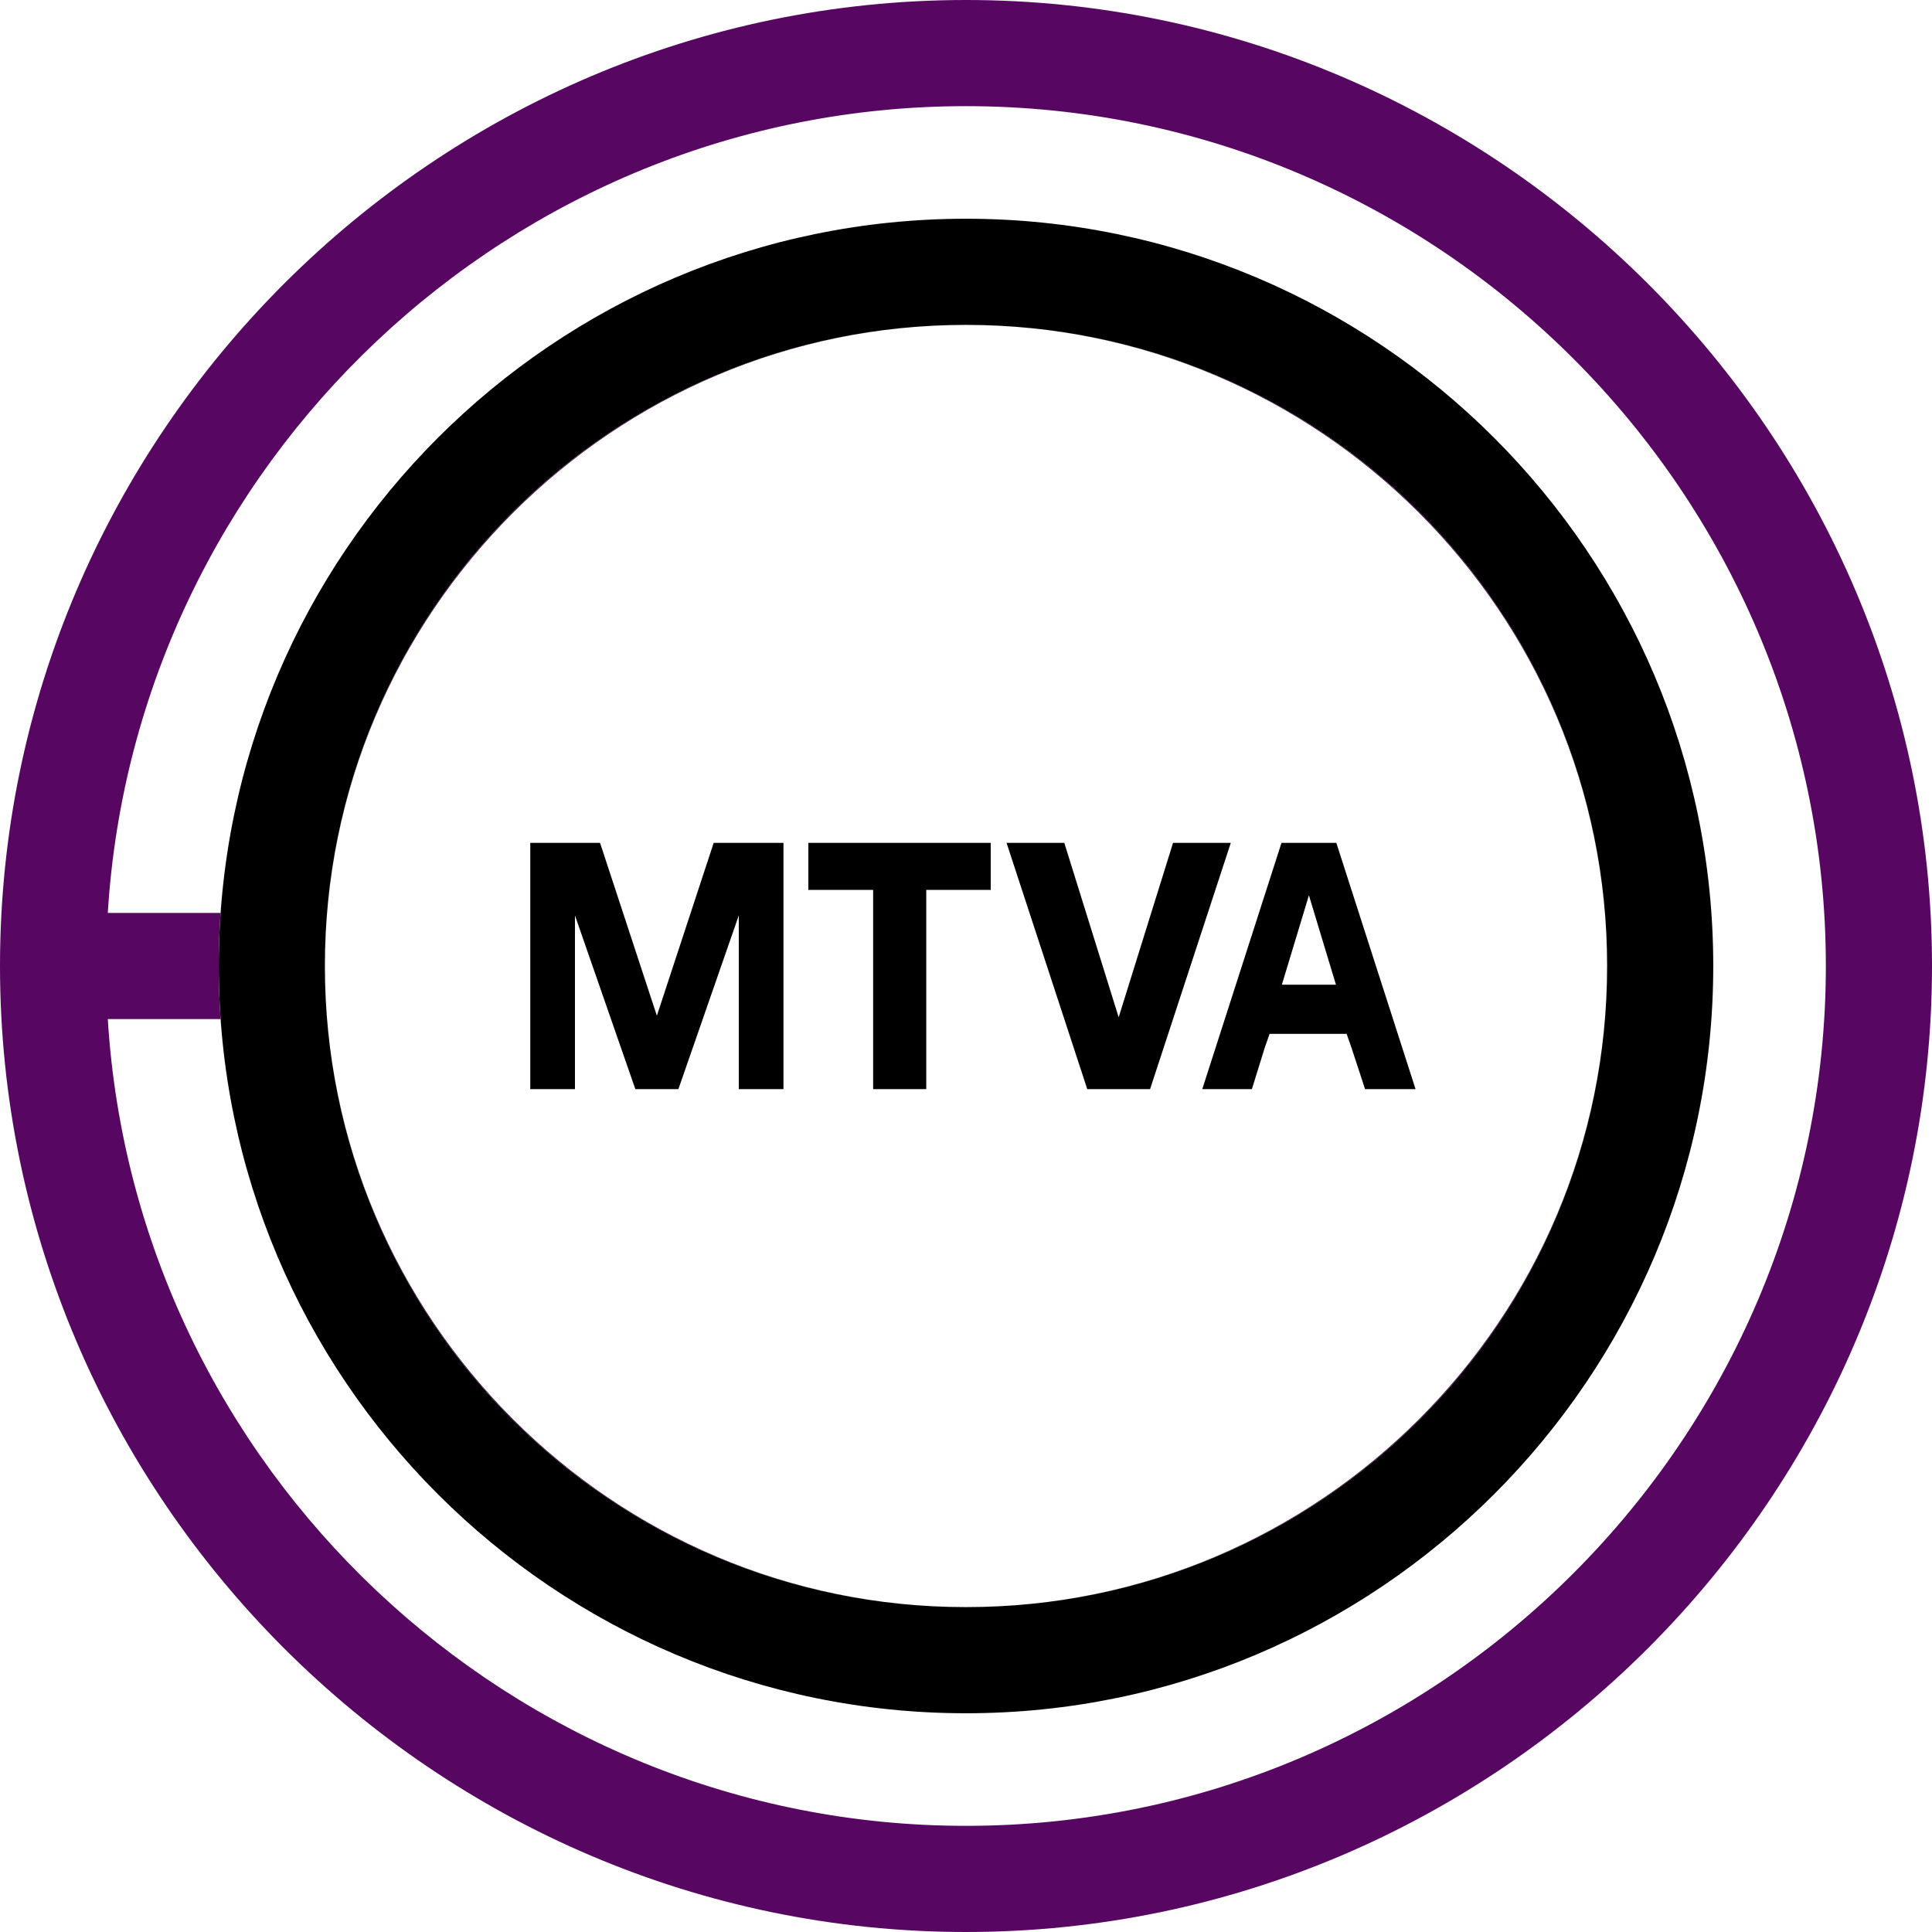
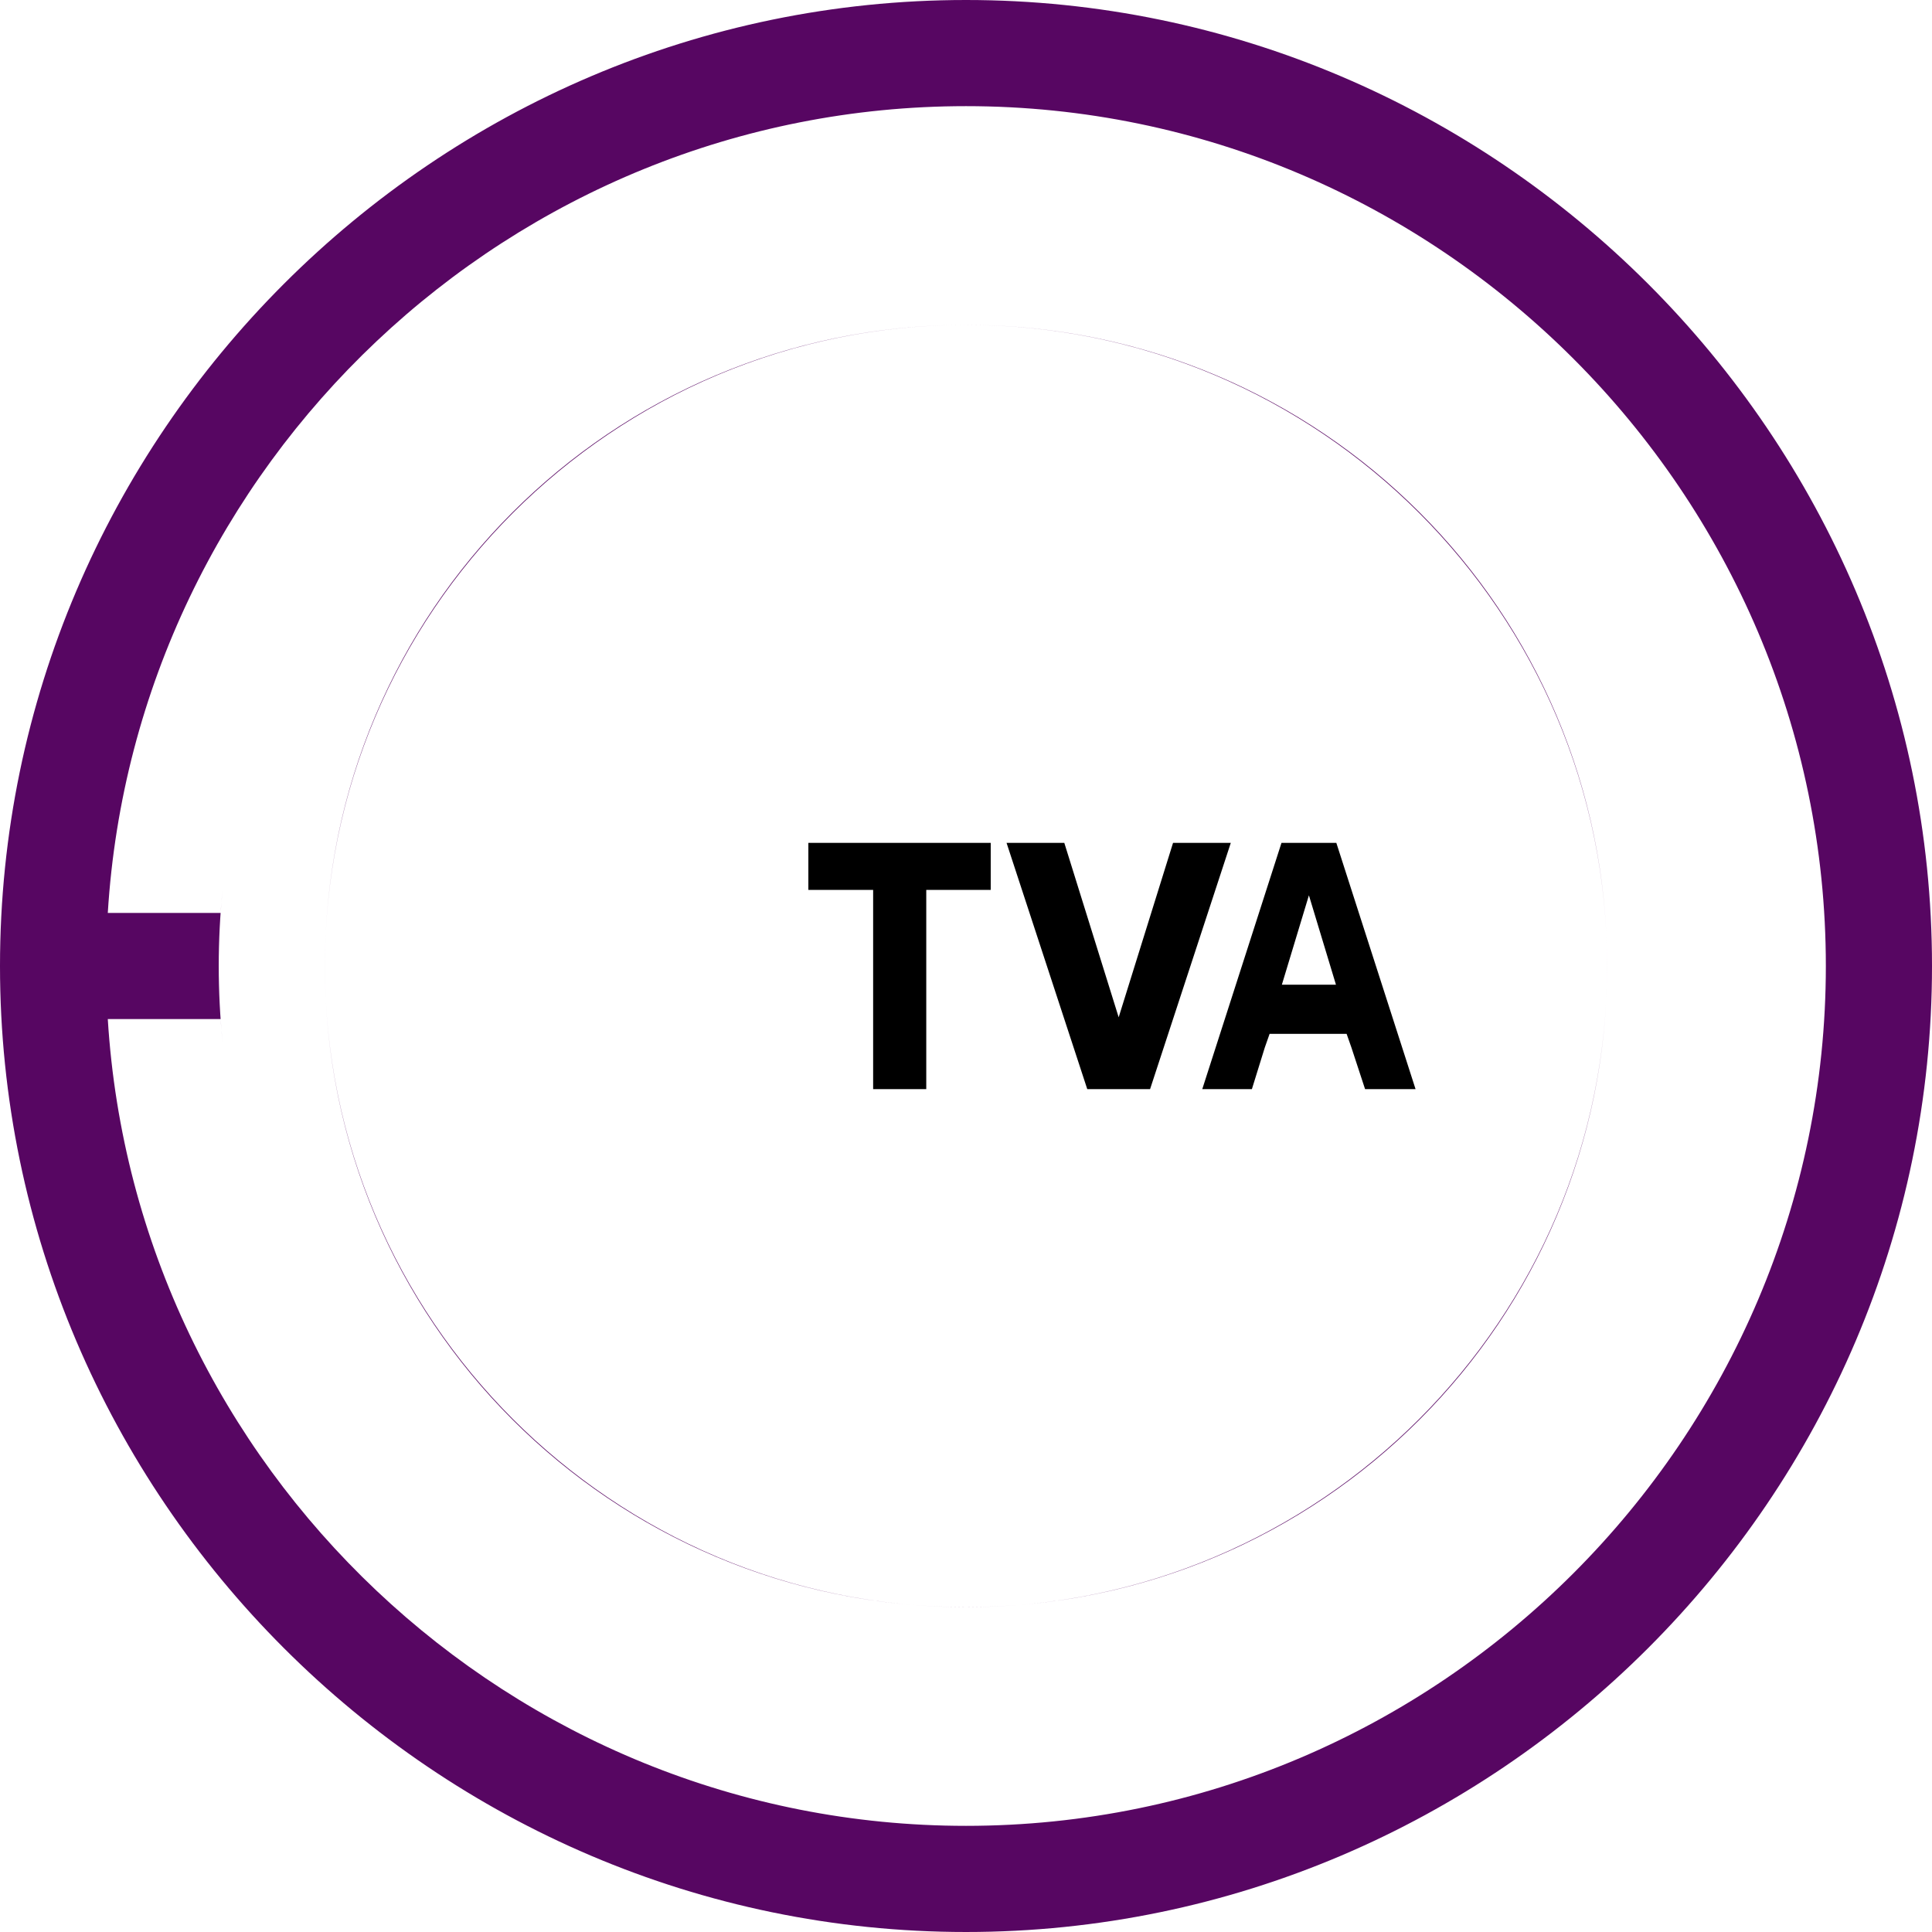
<svg xmlns="http://www.w3.org/2000/svg" xmlns:ns1="http://sodipodi.sourceforge.net/DTD/sodipodi-0.dtd" xmlns:ns2="http://www.inkscape.org/namespaces/inkscape" version="1.1" id="svg10" width="1141.152" height="1141.15" viewBox="0 0 1141.152 1141.15" ns1:docname="MTVA.svg" ns2:version="0.92.2 (5c3e80d, 2017-08-06)">
  <defs id="defs14" />
  <ns1:namedview pagecolor="#ffffff" bordercolor="#666666" borderopacity="1" objecttolerance="10" gridtolerance="10" guidetolerance="10" ns2:pageopacity="0" ns2:pageshadow="2" ns2:window-width="1920" ns2:window-height="1018" id="namedview12" showgrid="false" ns2:zoom="0.34852217" ns2:cx="1092.1325" ns2:cy="715.38014" ns2:window-x="-8" ns2:window-y="-8" ns2:window-maximized="1" ns2:current-layer="svg10" ns2:measure-start="197.699,615.201" ns2:measure-end="260.396,615.201" fit-margin-top="0" fit-margin-left="0" fit-margin-right="0" fit-margin-bottom="0" />
  <g id="g1001" transform="translate(-68.501,-32.121)">
-     <path ns2:connector-curvature="0" id="path44" d="m 381.715,529.979 v 145.436 h 26.389 v -102.596 l 35.664,102.596 h 12.718 12.718 l 35.664,-102.596 v 102.596 H 531.259 V 529.979 H 490.041 L 456.487,632.062 422.933,529.979 Z" style="font-style:normal;font-variant:normal;font-weight:normal;font-stretch:normal;font-size:medium;line-height:1.25;font-family:'Proxima Nova Alt';-inkscape-font-specification:'Proxima Nova Alt';letter-spacing:0px;word-spacing:0px;opacity:1;fill:#000000;fill-opacity:1;stroke:none;stroke-width:5.313" />
-     <path id="path106" d="m 545.967,529.979 v 27.764 h 2.277 35.986 v 117.672 h 1.826 27.727 1.824 V 557.742 h 35.795 2.277 v -27.764 h -2.277 -103.158 z" style="font-style:normal;font-variant:normal;font-weight:normal;font-stretch:normal;font-size:medium;line-height:1.25;font-family:'Proxima Nova Alt';-inkscape-font-specification:'Proxima Nova Alt';letter-spacing:0px;word-spacing:0px;opacity:1;fill:#000000;fill-opacity:1;stroke:none;stroke-width:5.14" ns2:connector-curvature="0" />
+     <path id="path106" d="m 545.967,529.979 v 27.764 h 2.277 35.986 v 117.672 h 1.826 27.727 1.824 V 557.742 h 35.795 2.277 v -27.764 z" style="font-style:normal;font-variant:normal;font-weight:normal;font-stretch:normal;font-size:medium;line-height:1.25;font-family:'Proxima Nova Alt';-inkscape-font-specification:'Proxima Nova Alt';letter-spacing:0px;word-spacing:0px;opacity:1;fill:#000000;fill-opacity:1;stroke:none;stroke-width:5.14" ns2:connector-curvature="0" />
    <path id="path48" d="m 663.033,529.979 47.666,145.436 h 18.555 18.555 L 795.475,529.979 H 761.365 L 729.254,632.994 697.143,529.979 Z" style="font-style:normal;font-variant:normal;font-weight:normal;font-stretch:normal;font-size:medium;line-height:1.25;font-family:'Proxima Nova Alt';-inkscape-font-specification:'Proxima Nova Alt';letter-spacing:0px;word-spacing:0px;opacity:1;fill:#000000;fill-opacity:1;stroke:none;stroke-width:5.107" ns2:connector-curvature="0" />
    <path id="path93" d="m 825.42,529.979 -36.289,112.809 -10.496,32.627 h 29.309 l 7.646,-24.639 2.809,-7.988 h 45.494 l 2.809,7.988 8.09,24.639 h 29.816 L 894.111,642.787 857.822,529.979 Z m 16.201,30.963 15.979,52.814 h -31.957 z" style="font-style:normal;font-variant:normal;font-weight:normal;font-stretch:normal;font-size:medium;line-height:1.25;font-family:'Proxima Nova Alt';-inkscape-font-specification:'Proxima Nova Alt';letter-spacing:0px;word-spacing:0px;opacity:1;fill:#000000;fill-opacity:1;stroke:none;stroke-width:4.981" ns2:connector-curvature="0" />
  </g>
  <path style="color:#000000;font-style:normal;font-variant:normal;font-weight:normal;font-stretch:normal;font-size:medium;line-height:normal;font-family:sans-serif;font-variant-ligatures:normal;font-variant-position:normal;font-variant-caps:normal;font-variant-numeric:normal;font-variant-alternates:normal;font-feature-settings:normal;text-indent:0;text-align:start;text-decoration:none;text-decoration-line:none;text-decoration-style:solid;text-decoration-color:#000000;letter-spacing:normal;word-spacing:normal;text-transform:none;writing-mode:lr-tb;direction:ltr;text-orientation:mixed;dominant-baseline:auto;baseline-shift:baseline;text-anchor:start;white-space:normal;shape-padding:0;clip-rule:nonzero;display:inline;overflow:visible;visibility:visible;opacity:1;isolation:auto;mix-blend-mode:normal;color-interpolation:sRGB;color-interpolation-filters:linearRGB;solid-color:#000000;solid-opacity:1;vector-effect:none;fill:#570662;fill-opacity:1;fill-rule:nonzero;stroke:none;stroke-width:125.4;stroke-linecap:butt;stroke-linejoin:miter;stroke-miterlimit:4;stroke-dasharray:none;stroke-dashoffset:0;stroke-opacity:1;color-rendering:auto;image-rendering:auto;shape-rendering:auto;text-rendering:auto;enable-background:accumulate" d="m 570.576,191.895 c -6.547,0 -13.055,0.166 -19.52,0.492 -6.464,0.326 -12.886,0.814 -19.26,1.459 -6.374,0.645 -12.699,1.446 -18.975,2.402 -6.275,0.956 -12.501,2.065 -18.67,3.324 -6.169,1.259 -12.283,2.667 -18.338,4.221 -6.055,1.554 -12.051,3.253 -17.984,5.094 -5.933,1.841 -11.802,3.825 -17.605,5.945 -5.803,2.12 -11.538,4.378 -17.203,6.77 -5.665,2.392 -11.26,4.917 -16.779,7.572 -5.52,2.655 -10.966,5.441 -16.332,8.352 -5.366,2.911 -10.653,5.947 -15.857,9.105 -5.205,3.159 -10.328,6.439 -15.363,9.838 -5.036,3.399 -9.983,6.916 -14.842,10.547 -4.858,3.631 -9.627,7.375 -14.301,11.23 -4.674,3.855 -9.252,7.821 -13.732,11.893 -4.481,4.072 -8.864,8.249 -13.145,12.529 -4.28,4.28 -8.458,8.664 -12.529,13.145 -4.072,4.481 -8.037,9.059 -11.893,13.732 -3.855,4.674 -7.6,9.442 -11.23,14.301 -3.631,4.858 -7.148,9.806 -10.547,14.842 -3.399,5.036 -6.679,10.159 -9.838,15.363 -3.159,5.205 -6.195,10.491 -9.105,15.857 -2.911,5.366 -5.696,10.812 -8.352,16.332 -2.655,5.52 -5.181,11.114 -7.572,16.779 -2.392,5.665 -4.649,11.4 -6.77,17.203 -2.12,5.803 -4.104,11.673 -5.945,17.605 -1.841,5.933 -3.54,11.929 -5.094,17.984 -1.554,6.055 -2.962,12.169 -4.221,18.338 -1.259,6.169 -2.368,12.395 -3.324,18.67 -0.956,6.275 -1.757,12.601 -2.402,18.975 -0.645,6.374 -1.133,12.795 -1.459,19.26 -0.326,6.464 -0.492,12.972 -0.492,19.52 0,6.547 0.166,13.055 0.492,19.52 0.326,6.464 0.814,12.886 1.459,19.26 0.645,6.374 1.446,12.699 2.402,18.975 0.956,6.275 2.065,12.501 3.324,18.67 1.259,6.169 2.667,12.283 4.221,18.338 1.554,6.055 3.253,12.051 5.094,17.984 1.841,5.933 3.825,11.802 5.945,17.605 2.12,5.803 4.378,11.538 6.77,17.203 2.392,5.665 4.917,11.26 7.572,16.779 2.655,5.52 5.441,10.966 8.352,16.332 2.911,5.366 5.947,10.653 9.105,15.857 3.159,5.205 6.439,10.328 9.838,15.363 3.399,5.036 6.916,9.983 10.547,14.842 3.631,4.858 7.375,9.627 11.23,14.301 3.855,4.674 7.821,9.252 11.893,13.732 4.072,4.481 8.249,8.864 12.529,13.145 4.28,4.28 8.664,8.458 13.145,12.529 4.481,4.072 9.059,8.037 13.732,11.893 4.674,3.855 9.442,7.6 14.301,11.23 4.858,3.631 9.806,7.148 14.842,10.547 5.036,3.399 10.159,6.679 15.363,9.838 5.205,3.159 10.491,6.195 15.857,9.105 5.366,2.911 10.812,5.696 16.332,8.352 5.52,2.655 11.114,5.181 16.779,7.572 5.665,2.392 11.4,4.649 17.203,6.77 5.803,2.12 11.673,4.104 17.605,5.945 5.933,1.841 11.929,3.54 17.984,5.094 6.055,1.554 12.169,2.962 18.338,4.221 6.169,1.259 12.395,2.368 18.67,3.324 6.275,0.956 12.601,1.757 18.975,2.402 6.374,0.645 12.795,1.133 19.26,1.459 6.464,0.326 12.972,0.492 19.52,0.492 6.547,0 13.055,-0.166 19.52,-0.492 6.464,-0.326 12.886,-0.814 19.26,-1.459 6.374,-0.645 12.699,-1.446 18.975,-2.402 6.275,-0.956 12.501,-2.065 18.67,-3.324 6.169,-1.259 12.283,-2.667 18.338,-4.221 6.055,-1.554 12.051,-3.253 17.984,-5.094 5.933,-1.841 11.802,-3.825 17.605,-5.945 5.803,-2.12 11.538,-4.378 17.203,-6.77 5.665,-2.392 11.26,-4.917 16.779,-7.572 5.52,-2.655 10.966,-5.441 16.332,-8.352 5.366,-2.911 10.653,-5.947 15.857,-9.105 5.205,-3.159 10.328,-6.439 15.363,-9.838 5.036,-3.399 9.983,-6.916 14.842,-10.547 4.858,-3.631 9.627,-7.375 14.301,-11.23 4.674,-3.855 9.252,-7.821 13.732,-11.893 4.481,-4.072 8.864,-8.249 13.145,-12.529 4.28,-4.28 8.458,-8.664 12.529,-13.145 4.072,-4.481 8.037,-9.059 11.893,-13.732 3.855,-4.674 7.6,-9.442 11.23,-14.301 3.631,-4.858 7.148,-9.806 10.547,-14.842 3.399,-5.036 6.679,-10.159 9.838,-15.363 3.159,-5.205 6.195,-10.491 9.105,-15.857 2.911,-5.366 5.696,-10.812 8.352,-16.332 2.655,-5.52 5.181,-11.114 7.572,-16.779 2.392,-5.665 4.649,-11.4 6.77,-17.203 2.12,-5.803 4.104,-11.673 5.945,-17.605 1.841,-5.933 3.54,-11.929 5.094,-17.984 1.554,-6.055 2.962,-12.169 4.221,-18.338 1.259,-6.169 2.368,-12.395 3.324,-18.67 0.956,-6.275 1.757,-12.601 2.402,-18.975 0.645,-6.374 1.132,-12.795 1.459,-19.26 0.326,-6.464 0.492,-12.972 0.492,-19.52 0,-6.547 -0.166,-13.055 -0.492,-19.52 -0.327,-6.464 -0.814,-12.886 -1.459,-19.26 -0.645,-6.374 -1.446,-12.699 -2.402,-18.975 -0.956,-6.275 -2.065,-12.501 -3.324,-18.67 -1.259,-6.169 -2.667,-12.283 -4.221,-18.338 -1.554,-6.055 -3.253,-12.051 -5.094,-17.984 -1.841,-5.933 -3.825,-11.802 -5.945,-17.605 -2.12,-5.803 -4.378,-11.538 -6.77,-17.203 -2.392,-5.665 -4.917,-11.26 -7.572,-16.779 -2.655,-5.52 -5.441,-10.966 -8.352,-16.332 -2.911,-5.366 -5.947,-10.653 -9.105,-15.857 -3.159,-5.205 -6.439,-10.328 -9.838,-15.363 -3.399,-5.036 -6.916,-9.983 -10.547,-14.842 -3.631,-4.858 -7.375,-9.627 -11.23,-14.301 -3.855,-4.674 -7.821,-9.252 -11.893,-13.732 -4.072,-4.481 -8.249,-8.864 -12.529,-13.145 -4.28,-4.28 -8.664,-8.458 -13.145,-12.529 -4.481,-4.072 -9.059,-8.037 -13.732,-11.893 -4.674,-3.855 -9.442,-7.6 -14.301,-11.23 -4.858,-3.631 -9.806,-7.148 -14.842,-10.547 -5.036,-3.399 -10.159,-6.679 -15.363,-9.838 -5.205,-3.159 -10.491,-6.195 -15.857,-9.105 -5.366,-2.911 -10.812,-5.696 -16.332,-8.352 -5.52,-2.655 -11.114,-5.181 -16.779,-7.572 -5.665,-2.392 -11.4,-4.649 -17.203,-6.77 -5.803,-2.12 -11.673,-4.104 -17.605,-5.945 -5.933,-1.841 -11.929,-3.54 -17.984,-5.094 -6.055,-1.554 -12.169,-2.962 -18.338,-4.221 -6.169,-1.259 -12.395,-2.368 -18.67,-3.324 -6.275,-0.956 -12.601,-1.757 -18.975,-2.402 -6.374,-0.645 -12.795,-1.133 -19.26,-1.459 -6.464,-0.326 -12.972,-0.492 -19.52,-0.492 z m 0,0.004 c 6.539,0 13.038,0.168 19.496,0.496 6.456,0.328 12.862,0.818 19.217,1.465 6.364,0.648 12.672,1.453 18.922,2.41 6.252,0.958 12.458,2.072 18.611,3.334 6.152,1.262 12.246,2.671 18.279,4.227 6.035,1.556 12.014,3.259 17.932,5.104 5.917,1.844 11.771,3.831 17.561,5.955 5.786,2.122 11.51,4.384 17.17,6.781 5.659,2.398 11.248,4.927 16.758,7.586 5.515,2.661 10.955,5.452 16.318,8.369 5.362,2.916 10.651,5.963 15.859,9.131 5.202,3.164 10.326,6.452 15.371,9.863 5.043,3.41 9.998,6.937 14.861,10.576 4.87,3.644 9.648,7.4 14.328,11.264 4.681,3.865 9.27,7.841 13.764,11.926 4.491,4.082 8.885,8.274 13.178,12.566 4.292,4.292 8.481,8.684 12.564,13.176 4.084,4.493 8.06,9.082 11.926,13.764 3.869,4.686 7.627,9.465 11.266,14.328 3.639,4.863 7.166,9.818 10.576,14.861 3.407,5.039 6.697,10.165 9.865,15.373 3.166,5.205 6.208,10.493 9.127,15.859 2.919,5.367 5.712,10.808 8.371,16.318 v 0.002 c 2.66,5.513 5.19,11.098 7.586,16.754 2.397,5.659 4.659,11.383 6.781,17.17 2.123,5.788 4.111,11.643 5.955,17.561 1.844,5.917 3.547,11.896 5.104,17.932 1.556,6.034 2.965,12.127 4.227,18.279 1.262,6.152 2.374,12.358 3.332,18.611 0.958,6.251 1.762,12.559 2.41,18.922 0.647,6.354 1.136,12.762 1.465,19.219 0.328,6.457 0.496,12.955 0.496,19.494 0,6.539 -0.168,13.037 -0.496,19.494 -0.328,6.456 -0.818,12.865 -1.465,19.219 -0.648,6.363 -1.452,12.671 -2.41,18.922 -0.958,6.253 -2.07,12.459 -3.332,18.611 -1.262,6.152 -2.671,12.245 -4.227,18.279 -1.556,6.035 -3.259,12.014 -5.104,17.932 -1.844,5.917 -3.832,11.772 -5.955,17.561 -2.123,5.786 -4.384,11.511 -6.781,17.17 -2.398,5.66 -4.928,11.247 -7.586,16.756 v 0.002 c -2.657,5.505 -5.449,10.945 -8.371,16.316 -2.921,5.371 -5.964,10.662 -9.127,15.861 -3.165,5.203 -6.455,10.327 -9.865,15.371 -3.41,5.043 -6.937,9.998 -10.576,14.861 -3.639,4.862 -7.396,9.642 -11.266,14.328 -3.865,4.682 -7.841,9.27 -11.926,13.764 -4.088,4.497 -8.278,8.891 -12.564,13.178 -4.287,4.287 -8.681,8.476 -13.178,12.564 -4.493,4.085 -9.082,8.061 -13.764,11.926 -4.687,3.869 -9.466,7.627 -14.328,11.266 -4.863,3.639 -9.818,7.166 -14.861,10.576 -5.045,3.411 -10.169,6.701 -15.371,9.865 -5.2,3.163 -10.489,6.206 -15.859,9.127 -5.372,2.922 -10.812,5.714 -16.318,8.371 -5.51,2.659 -11.098,5.188 -16.758,7.586 -5.659,2.398 -11.383,4.659 -17.17,6.781 -5.789,2.123 -11.644,4.111 -17.561,5.955 -5.918,1.844 -11.897,3.547 -17.932,5.104 -6.034,1.556 -12.127,2.966 -18.279,4.229 v -0.002 c -6.154,1.262 -12.359,2.376 -18.611,3.334 -6.25,0.958 -12.558,1.762 -18.922,2.41 -6.355,0.647 -12.761,1.137 -19.217,1.465 -6.458,0.328 -12.957,0.496 -19.496,0.496 -6.539,0 -13.038,-0.168 -19.496,-0.496 -6.455,-0.328 -12.862,-0.818 -19.217,-1.465 -6.364,-0.648 -12.672,-1.453 -18.922,-2.41 -6.252,-0.958 -12.458,-2.072 -18.611,-3.334 v 0.002 c -6.152,-1.262 -12.245,-2.673 -18.279,-4.229 -6.035,-1.556 -12.014,-3.259 -17.932,-5.104 -5.916,-1.844 -11.771,-3.832 -17.561,-5.955 h -0.002 c -5.786,-2.122 -11.509,-4.384 -17.168,-6.781 -5.66,-2.398 -11.248,-4.927 -16.758,-7.586 -5.506,-2.657 -10.946,-5.449 -16.318,-8.371 -5.371,-2.921 -10.659,-5.964 -15.859,-9.127 -5.203,-3.164 -10.326,-6.454 -15.371,-9.865 -5.043,-3.41 -9.998,-6.937 -14.861,-10.576 -4.862,-3.639 -9.642,-7.396 -14.328,-11.266 -4.682,-3.865 -9.27,-7.841 -13.764,-11.926 -4.497,-4.088 -8.891,-8.278 -13.178,-12.564 -4.287,-4.287 -8.476,-8.681 -12.564,-13.178 -4.085,-4.493 -8.061,-9.082 -11.926,-13.764 -3.869,-4.687 -7.627,-9.466 -11.266,-14.328 -3.639,-4.863 -7.166,-9.818 -10.576,-14.861 -3.411,-5.045 -6.701,-10.169 -9.865,-15.371 -3.163,-5.2 -6.206,-10.489 -9.127,-15.859 -2.922,-5.372 -5.714,-10.812 -8.371,-16.318 -2.659,-5.51 -5.188,-11.098 -7.586,-16.758 -2.398,-5.659 -4.659,-11.384 -6.781,-17.17 -2.124,-5.789 -4.111,-11.644 -5.955,-17.561 -1.844,-5.918 -3.547,-11.897 -5.104,-17.932 -1.556,-6.034 -2.964,-12.127 -4.227,-18.279 -1.262,-6.153 -2.376,-12.359 -3.334,-18.611 -0.958,-6.25 -1.762,-12.558 -2.41,-18.922 -0.647,-6.355 -1.137,-12.761 -1.465,-19.217 -0.328,-6.458 -0.496,-12.957 -0.496,-19.496 0,-6.539 0.168,-13.038 0.496,-19.496 0.328,-6.456 0.818,-12.862 1.465,-19.217 0.648,-6.364 1.453,-12.672 2.41,-18.922 0.958,-6.253 2.072,-12.458 3.334,-18.611 1.262,-6.152 2.671,-12.246 4.227,-18.279 1.556,-6.035 3.259,-12.014 5.104,-17.932 1.844,-5.917 3.832,-11.772 5.955,-17.561 2.123,-5.786 4.384,-11.511 6.781,-17.17 2.396,-5.656 4.925,-11.242 7.586,-16.756 2.659,-5.511 5.452,-10.953 8.371,-16.32 2.919,-5.366 5.961,-10.653 9.127,-15.857 3.168,-5.208 6.458,-10.334 9.865,-15.373 3.41,-5.044 6.937,-9.998 10.576,-14.861 3.639,-4.863 7.397,-9.642 11.266,-14.328 3.865,-4.682 7.841,-9.271 11.926,-13.764 4.083,-4.492 8.272,-8.884 12.564,-13.176 4.293,-4.292 8.687,-8.484 13.178,-12.566 4.494,-4.085 9.082,-8.061 13.764,-11.926 4.68,-3.864 9.459,-7.62 14.328,-11.264 4.864,-3.64 9.818,-7.166 14.861,-10.576 5.045,-3.411 10.169,-6.699 15.371,-9.863 5.209,-3.168 10.498,-6.215 15.859,-9.131 5.363,-2.917 10.803,-5.708 16.318,-8.369 5.51,-2.659 11.098,-5.188 16.758,-7.586 5.659,-2.398 11.384,-4.659 17.17,-6.781 5.789,-2.124 11.644,-4.111 17.561,-5.955 5.918,-1.844 11.897,-3.547 17.932,-5.104 6.034,-1.556 12.127,-2.964 18.279,-4.227 6.153,-1.262 12.359,-2.376 18.611,-3.334 6.25,-0.958 12.558,-1.762 18.922,-2.41 6.355,-0.647 12.761,-1.137 19.217,-1.465 6.458,-0.328 12.957,-0.496 19.496,-0.496 z" id="path1021" ns2:connector-curvature="0" />
-   <path style="color:#000000;font-style:normal;font-variant:normal;font-weight:normal;font-stretch:normal;font-size:medium;line-height:normal;font-family:sans-serif;font-variant-ligatures:normal;font-variant-position:normal;font-variant-caps:normal;font-variant-numeric:normal;font-variant-alternates:normal;font-feature-settings:normal;text-indent:0;text-align:start;text-decoration:none;text-decoration-line:none;text-decoration-style:solid;text-decoration-color:#000000;letter-spacing:normal;word-spacing:normal;text-transform:none;writing-mode:lr-tb;direction:ltr;text-orientation:mixed;dominant-baseline:auto;baseline-shift:baseline;text-anchor:start;white-space:normal;shape-padding:0;clip-rule:nonzero;display:inline;overflow:visible;visibility:visible;opacity:1;isolation:auto;mix-blend-mode:normal;color-interpolation:sRGB;color-interpolation-filters:linearRGB;solid-color:#000000;solid-opacity:1;vector-effect:none;fill:#000000;fill-opacity:1;fill-rule:nonzero;stroke:none;stroke-width:125.4;stroke-linecap:butt;stroke-linejoin:miter;stroke-miterlimit:4;stroke-dasharray:none;stroke-dashoffset:0;stroke-opacity:1;color-rendering:auto;image-rendering:auto;shape-rendering:auto;text-rendering:auto;enable-background:accumulate" d="m 131.482,525.508 c -0.755,7.41 -1.325,14.874 -1.707,22.387 -0.382,7.513 -0.576,15.074 -0.576,22.68 0,7.606 0.194,15.167 0.576,22.68 0.382,7.513 0.952,14.977 1.707,22.387 0.755,7.41 1.692,14.766 2.811,22.064 1.118,7.298 2.416,14.538 3.889,21.715 1.472,7.177 3.119,14.29 4.936,21.336 1.817,7.046 3.804,14.025 5.957,20.932 2.152,6.906 4.471,13.741 6.949,20.498 2.479,6.757 5.119,13.437 7.914,20.035 2.796,6.599 5.747,13.116 8.85,19.547 3.103,6.431 6.359,12.774 9.76,19.027 3.401,6.254 6.949,12.417 10.639,18.484 3.69,6.067 7.522,12.037 11.492,17.908 3.97,5.871 8.076,11.642 12.316,17.309 4.24,5.666 8.614,11.228 13.115,16.68 4.501,5.452 9.13,10.793 13.883,16.021 4.753,5.228 9.628,10.343 14.623,15.338 4.995,4.995 10.11,9.87 15.338,14.623 5.228,4.753 10.57,9.382 16.021,13.883 5.452,4.501 11.014,8.875 16.68,13.115 5.666,4.24 11.437,8.347 17.309,12.316 5.871,3.97 11.841,7.802 17.908,11.492 6.067,3.69 12.231,7.237 18.484,10.639 6.254,3.401 12.597,6.657 19.027,9.76 6.431,3.103 12.948,6.054 19.547,8.85 6.599,2.796 13.278,5.435 20.035,7.914 6.757,2.479 13.592,4.797 20.498,6.949 6.906,2.153 13.885,4.14 20.932,5.957 7.046,1.817 14.159,3.463 21.336,4.935 7.177,1.472 14.417,2.771 21.715,3.889 7.298,1.118 14.654,2.056 22.064,2.811 7.41,0.755 14.874,1.325 22.387,1.707 7.513,0.382 15.074,0.576 22.68,0.576 7.606,0 15.167,-0.194 22.68,-0.576 7.513,-0.382 14.977,-0.952 22.387,-1.707 7.41,-0.755 14.766,-1.692 22.064,-2.811 7.298,-1.118 14.538,-2.417 21.715,-3.889 7.177,-1.472 14.29,-3.118 21.336,-4.935 7.046,-1.817 14.025,-3.805 20.932,-5.957 6.906,-2.152 13.741,-4.471 20.498,-6.949 6.757,-2.479 13.437,-5.119 20.035,-7.914 6.599,-2.796 13.116,-5.747 19.547,-8.85 6.431,-3.103 12.774,-6.359 19.027,-9.76 6.253,-3.401 12.417,-6.949 18.484,-10.639 6.067,-3.69 12.037,-7.522 17.908,-11.492 5.871,-3.97 11.642,-8.076 17.309,-12.316 5.666,-4.24 11.228,-8.614 16.68,-13.115 5.452,-4.501 10.793,-9.13 16.021,-13.883 5.228,-4.753 10.343,-9.628 15.338,-14.623 4.995,-4.995 9.87,-10.11 14.623,-15.338 4.753,-5.228 9.382,-10.57 13.883,-16.021 4.501,-5.452 8.875,-11.014 13.115,-16.68 4.24,-5.666 8.347,-11.437 12.316,-17.309 3.97,-5.871 7.802,-11.841 11.492,-17.908 3.69,-6.067 7.237,-12.231 10.639,-18.484 3.401,-6.254 6.657,-12.597 9.76,-19.027 3.103,-6.431 6.054,-12.948 8.85,-19.547 2.796,-6.599 5.435,-13.278 7.914,-20.035 2.479,-6.757 4.797,-13.592 6.949,-20.498 2.152,-6.906 4.14,-13.885 5.957,-20.932 1.817,-7.046 3.463,-14.159 4.936,-21.336 1.472,-7.177 2.771,-14.417 3.889,-21.715 1.118,-7.298 2.056,-14.654 2.811,-22.064 0.755,-7.41 1.325,-14.874 1.707,-22.387 0.382,-7.513 0.576,-15.074 0.576,-22.68 0,-7.606 -0.194,-15.167 -0.576,-22.68 -0.382,-7.513 -0.952,-14.977 -1.707,-22.387 -0.755,-7.41 -1.692,-14.766 -2.811,-22.064 -1.118,-7.298 -2.416,-14.538 -3.889,-21.715 -1.472,-7.177 -3.119,-14.29 -4.936,-21.336 -1.817,-7.046 -3.805,-14.025 -5.957,-20.932 -2.152,-6.906 -4.471,-13.741 -6.949,-20.498 -2.479,-6.757 -5.119,-13.437 -7.914,-20.035 -2.796,-6.598 -5.747,-13.114 -8.85,-19.545 -3.103,-6.431 -6.359,-12.776 -9.76,-19.029 -3.401,-6.253 -6.948,-12.415 -10.639,-18.482 -3.69,-6.067 -7.522,-12.039 -11.492,-17.91 -3.97,-5.871 -8.076,-11.642 -12.316,-17.309 -4.24,-5.666 -8.614,-11.228 -13.115,-16.68 -4.501,-5.452 -9.13,-10.793 -13.883,-16.021 -4.753,-5.228 -9.628,-10.341 -14.623,-15.336 -4.995,-4.995 -10.11,-9.872 -15.338,-14.625 -5.228,-4.753 -10.57,-9.382 -16.021,-13.883 -5.452,-4.501 -11.014,-8.873 -16.68,-13.113 -5.666,-4.24 -11.437,-8.347 -17.309,-12.316 -5.871,-3.97 -11.841,-7.802 -17.908,-11.492 -6.067,-3.69 -12.231,-7.239 -18.484,-10.641 -6.254,-3.401 -12.597,-6.655 -19.027,-9.758 -6.431,-3.103 -12.948,-6.054 -19.547,-8.85 -6.599,-2.795 -13.278,-5.435 -20.035,-7.914 -6.757,-2.479 -13.592,-4.797 -20.498,-6.949 -6.906,-2.152 -13.885,-4.14 -20.932,-5.957 -7.046,-1.817 -14.159,-3.463 -21.336,-4.936 -7.177,-1.472 -14.417,-2.771 -21.715,-3.889 -7.298,-1.118 -14.654,-2.056 -22.064,-2.811 -7.41,-0.755 -14.874,-1.325 -22.387,-1.707 -7.513,-0.382 -15.074,-0.576 -22.68,-0.576 -7.606,0 -15.167,0.194 -22.68,0.576 -7.513,0.382 -14.977,0.952 -22.387,1.707 -7.41,0.755 -14.766,1.692 -22.064,2.811 -7.298,1.118 -14.538,2.416 -21.715,3.889 -7.177,1.472 -14.29,3.119 -21.336,4.936 -7.046,1.817 -14.025,3.805 -20.932,5.957 -6.906,2.152 -13.741,4.471 -20.498,6.949 -6.757,2.479 -13.437,5.119 -20.035,7.914 -6.599,2.795 -13.116,5.747 -19.547,8.85 -6.431,3.103 -12.774,6.357 -19.027,9.758 -6.254,3.401 -12.417,6.95 -18.484,10.641 -6.067,3.69 -12.037,7.522 -17.908,11.492 -5.871,3.97 -11.642,8.076 -17.309,12.316 -5.666,4.24 -11.228,8.612 -16.68,13.113 -5.452,4.501 -10.793,9.13 -16.021,13.883 -5.228,4.753 -10.343,9.63 -15.338,14.625 -4.995,4.995 -9.87,10.108 -14.623,15.336 -4.753,5.228 -9.382,10.57 -13.883,16.021 -4.501,5.452 -8.875,11.014 -13.115,16.68 -4.24,5.666 -8.347,11.437 -12.316,17.309 -3.97,5.871 -7.802,11.843 -11.492,17.91 -3.69,6.067 -7.237,12.229 -10.639,18.482 -3.401,6.253 -6.657,12.599 -9.76,19.029 -3.103,6.431 -6.054,12.946 -8.85,19.545 -2.796,6.598 -5.435,13.278 -7.914,20.035 -2.479,6.757 -4.797,13.592 -6.949,20.498 -2.152,6.906 -4.14,13.885 -5.957,20.932 -1.817,7.046 -3.463,14.159 -4.936,21.336 -1.472,7.177 -2.771,14.417 -3.889,21.715 -1.118,7.298 -2.056,14.654 -2.811,22.064 z M 570.576,191.895 c 6.547,0 13.055,0.166 19.52,0.492 6.464,0.326 12.886,0.814 19.26,1.459 6.374,0.645 12.699,1.446 18.975,2.402 6.275,0.956 12.501,2.065 18.67,3.324 6.169,1.259 12.283,2.667 18.338,4.221 6.055,1.554 12.051,3.253 17.984,5.094 5.933,1.841 11.802,3.825 17.605,5.945 5.803,2.12 11.538,4.378 17.203,6.77 5.665,2.392 11.26,4.917 16.779,7.572 5.52,2.655 10.966,5.441 16.332,8.352 5.366,2.911 10.653,5.947 15.857,9.105 5.205,3.159 10.328,6.439 15.363,9.838 5.036,3.399 9.983,6.916 14.842,10.547 4.858,3.631 9.627,7.375 14.301,11.23 4.674,3.855 9.252,7.821 13.732,11.893 4.481,4.072 8.864,8.249 13.145,12.529 4.28,4.28 8.458,8.664 12.529,13.145 4.072,4.481 8.037,9.059 11.893,13.732 3.855,4.674 7.6,9.442 11.23,14.301 3.631,4.858 7.148,9.806 10.547,14.842 3.399,5.036 6.679,10.159 9.838,15.363 3.159,5.205 6.195,10.491 9.105,15.857 2.911,5.366 5.696,10.812 8.352,16.332 2.655,5.52 5.181,11.114 7.572,16.779 2.392,5.665 4.649,11.4 6.77,17.203 2.12,5.803 4.104,11.673 5.945,17.605 1.841,5.933 3.54,11.929 5.094,17.984 1.554,6.055 2.962,12.169 4.221,18.338 1.259,6.169 2.368,12.395 3.324,18.67 0.956,6.275 1.757,12.601 2.402,18.975 0.645,6.374 1.132,12.795 1.459,19.26 0.327,6.464 0.492,12.972 0.492,19.52 0,6.547 -0.166,13.055 -0.492,19.52 -0.327,6.464 -0.814,12.886 -1.459,19.26 -0.645,6.374 -1.446,12.699 -2.402,18.975 -0.956,6.275 -2.065,12.501 -3.324,18.67 -1.259,6.169 -2.667,12.283 -4.221,18.338 -1.554,6.055 -3.253,12.051 -5.094,17.984 -1.841,5.933 -3.825,11.802 -5.945,17.605 -2.12,5.803 -4.378,11.538 -6.77,17.203 -2.392,5.665 -4.917,11.26 -7.572,16.779 -2.655,5.52 -5.441,10.966 -8.352,16.332 -2.911,5.366 -5.947,10.653 -9.105,15.857 -3.159,5.205 -6.439,10.328 -9.838,15.363 -3.399,5.036 -6.916,9.983 -10.547,14.842 -3.631,4.858 -7.375,9.627 -11.23,14.301 -3.855,4.674 -7.821,9.252 -11.893,13.732 -4.072,4.481 -8.249,8.864 -12.529,13.145 -4.28,4.28 -8.664,8.458 -13.145,12.529 -4.481,4.072 -9.059,8.037 -13.732,11.893 -4.674,3.855 -9.442,7.6 -14.301,11.23 -4.858,3.631 -9.806,7.148 -14.842,10.547 -5.036,3.399 -10.159,6.679 -15.363,9.838 -5.205,3.159 -10.491,6.195 -15.857,9.105 -5.366,2.911 -10.812,5.696 -16.332,8.352 -5.52,2.655 -11.114,5.181 -16.779,7.572 -5.665,2.392 -11.4,4.649 -17.203,6.77 -5.803,2.12 -11.673,4.104 -17.605,5.945 -5.933,1.841 -11.929,3.54 -17.984,5.094 -6.055,1.554 -12.169,2.962 -18.338,4.221 -6.169,1.259 -12.395,2.368 -18.67,3.324 -6.275,0.956 -12.601,1.757 -18.975,2.402 -6.374,0.645 -12.795,1.133 -19.26,1.459 -6.464,0.326 -12.972,0.492 -19.52,0.492 -6.547,0 -13.055,-0.166 -19.52,-0.492 -6.464,-0.326 -12.886,-0.814 -19.26,-1.459 -6.374,-0.645 -12.699,-1.446 -18.975,-2.402 -6.275,-0.956 -12.501,-2.065 -18.67,-3.324 -6.169,-1.259 -12.283,-2.667 -18.338,-4.221 -6.055,-1.554 -12.051,-3.253 -17.984,-5.094 -5.933,-1.841 -11.802,-3.825 -17.605,-5.945 -5.803,-2.12 -11.538,-4.378 -17.203,-6.77 -5.665,-2.392 -11.26,-4.917 -16.779,-7.572 -5.52,-2.655 -10.966,-5.441 -16.332,-8.352 -5.366,-2.911 -10.653,-5.947 -15.857,-9.105 -5.205,-3.159 -10.328,-6.439 -15.363,-9.838 -5.036,-3.399 -9.983,-6.916 -14.842,-10.547 -4.858,-3.631 -9.627,-7.375 -14.301,-11.23 -4.674,-3.855 -9.252,-7.821 -13.732,-11.893 -4.481,-4.072 -8.864,-8.249 -13.145,-12.529 -4.28,-4.28 -8.458,-8.664 -12.529,-13.145 -4.072,-4.481 -8.037,-9.059 -11.893,-13.732 -3.855,-4.674 -7.6,-9.442 -11.23,-14.301 -3.631,-4.858 -7.148,-9.806 -10.547,-14.842 -3.399,-5.036 -6.679,-10.159 -9.838,-15.363 -3.159,-5.205 -6.195,-10.491 -9.105,-15.857 -2.911,-5.366 -5.696,-10.812 -8.352,-16.332 -2.655,-5.52 -5.181,-11.114 -7.572,-16.779 -2.392,-5.665 -4.649,-11.4 -6.77,-17.203 -2.12,-5.803 -4.104,-11.673 -5.945,-17.605 -1.841,-5.933 -3.54,-11.929 -5.094,-17.984 -1.554,-6.055 -2.962,-12.169 -4.221,-18.338 -1.259,-6.169 -2.368,-12.395 -3.324,-18.67 -0.956,-6.275 -1.757,-12.601 -2.402,-18.975 -0.645,-6.374 -1.133,-12.795 -1.459,-19.26 -0.326,-6.464 -0.492,-12.972 -0.492,-19.52 0,-6.547 0.166,-13.055 0.492,-19.52 0.326,-6.464 0.814,-12.886 1.459,-19.26 0.645,-6.374 1.446,-12.699 2.402,-18.975 0.956,-6.275 2.065,-12.501 3.324,-18.67 1.259,-6.169 2.667,-12.283 4.221,-18.338 1.554,-6.055 3.253,-12.051 5.094,-17.984 1.841,-5.933 3.825,-11.802 5.945,-17.605 2.12,-5.803 4.378,-11.538 6.77,-17.203 2.392,-5.665 4.917,-11.26 7.572,-16.779 2.655,-5.52 5.441,-10.966 8.352,-16.332 2.911,-5.366 5.947,-10.653 9.105,-15.857 3.159,-5.205 6.439,-10.328 9.838,-15.363 3.399,-5.036 6.916,-9.983 10.547,-14.842 3.631,-4.858 7.375,-9.627 11.23,-14.301 3.855,-4.674 7.821,-9.252 11.893,-13.732 4.072,-4.481 8.249,-8.864 12.529,-13.145 4.28,-4.28 8.664,-8.458 13.145,-12.529 4.481,-4.072 9.059,-8.037 13.732,-11.893 4.674,-3.855 9.442,-7.6 14.301,-11.23 4.858,-3.631 9.806,-7.148 14.842,-10.547 5.036,-3.399 10.159,-6.679 15.363,-9.838 5.205,-3.159 10.491,-6.195 15.857,-9.105 5.366,-2.911 10.812,-5.696 16.332,-8.352 5.52,-2.655 11.114,-5.181 16.779,-7.572 5.665,-2.392 11.4,-4.649 17.203,-6.77 5.803,-2.12 11.673,-4.104 17.605,-5.945 5.933,-1.841 11.929,-3.54 17.984,-5.094 6.055,-1.554 12.169,-2.962 18.338,-4.221 6.169,-1.259 12.395,-2.368 18.67,-3.324 6.275,-0.956 12.601,-1.757 18.975,-2.402 6.374,-0.645 12.795,-1.133 19.26,-1.459 6.464,-0.326 12.972,-0.492 19.52,-0.492 z" id="path1019" ns2:connector-curvature="0" />
  <path style="color:#000000;font-style:normal;font-variant:normal;font-weight:normal;font-stretch:normal;font-size:medium;line-height:normal;font-family:sans-serif;font-variant-ligatures:normal;font-variant-position:normal;font-variant-caps:normal;font-variant-numeric:normal;font-variant-alternates:normal;font-feature-settings:normal;text-indent:0;text-align:start;text-decoration:none;text-decoration-line:none;text-decoration-style:solid;text-decoration-color:#000000;letter-spacing:normal;word-spacing:normal;text-transform:none;writing-mode:lr-tb;direction:ltr;text-orientation:mixed;dominant-baseline:auto;baseline-shift:baseline;text-anchor:start;white-space:normal;shape-padding:0;clip-rule:nonzero;display:inline;overflow:visible;visibility:visible;opacity:1;isolation:auto;mix-blend-mode:normal;color-interpolation:sRGB;color-interpolation-filters:linearRGB;solid-color:#000000;solid-opacity:1;vector-effect:none;fill:#570662;fill-opacity:1;fill-rule:nonzero;stroke:none;stroke-width:125.4;stroke-linecap:butt;stroke-linejoin:miter;stroke-miterlimit:4;stroke-dasharray:none;stroke-dashoffset:0;stroke-opacity:1;color-rendering:auto;image-rendering:auto;shape-rendering:auto;text-rendering:auto;enable-background:accumulate" d="M 570.576,0 C 256.955,0 0,256.953 0,570.574 c 0,313.622 256.955,570.576 570.576,570.576 313.622,0 570.576,-256.954 570.576,-570.576 C 1141.152,256.953 884.197,0 570.576,0 Z m 0,62.699 c 279.455,0 507.877,228.42 507.877,507.875 0,279.455 -228.422,507.877 -507.877,507.877 -268.929,0 -490.591,-211.538 -506.908,-476.525 h 66.641 c 0.324,4.59 0.71,9.164 1.174,13.715 -0.755,-7.41 -1.325,-14.874 -1.707,-22.387 -0.382,-7.513 -0.576,-15.074 -0.576,-22.68 0,-7.606 0.194,-15.167 0.576,-22.68 0.382,-7.513 0.952,-14.977 1.707,-22.387 -0.464,4.551 -0.85,9.126 -1.174,13.717 H 63.668 C 79.986,274.238 301.648,62.699 570.576,62.699 Z" id="path992" ns2:connector-curvature="0" />
</svg>